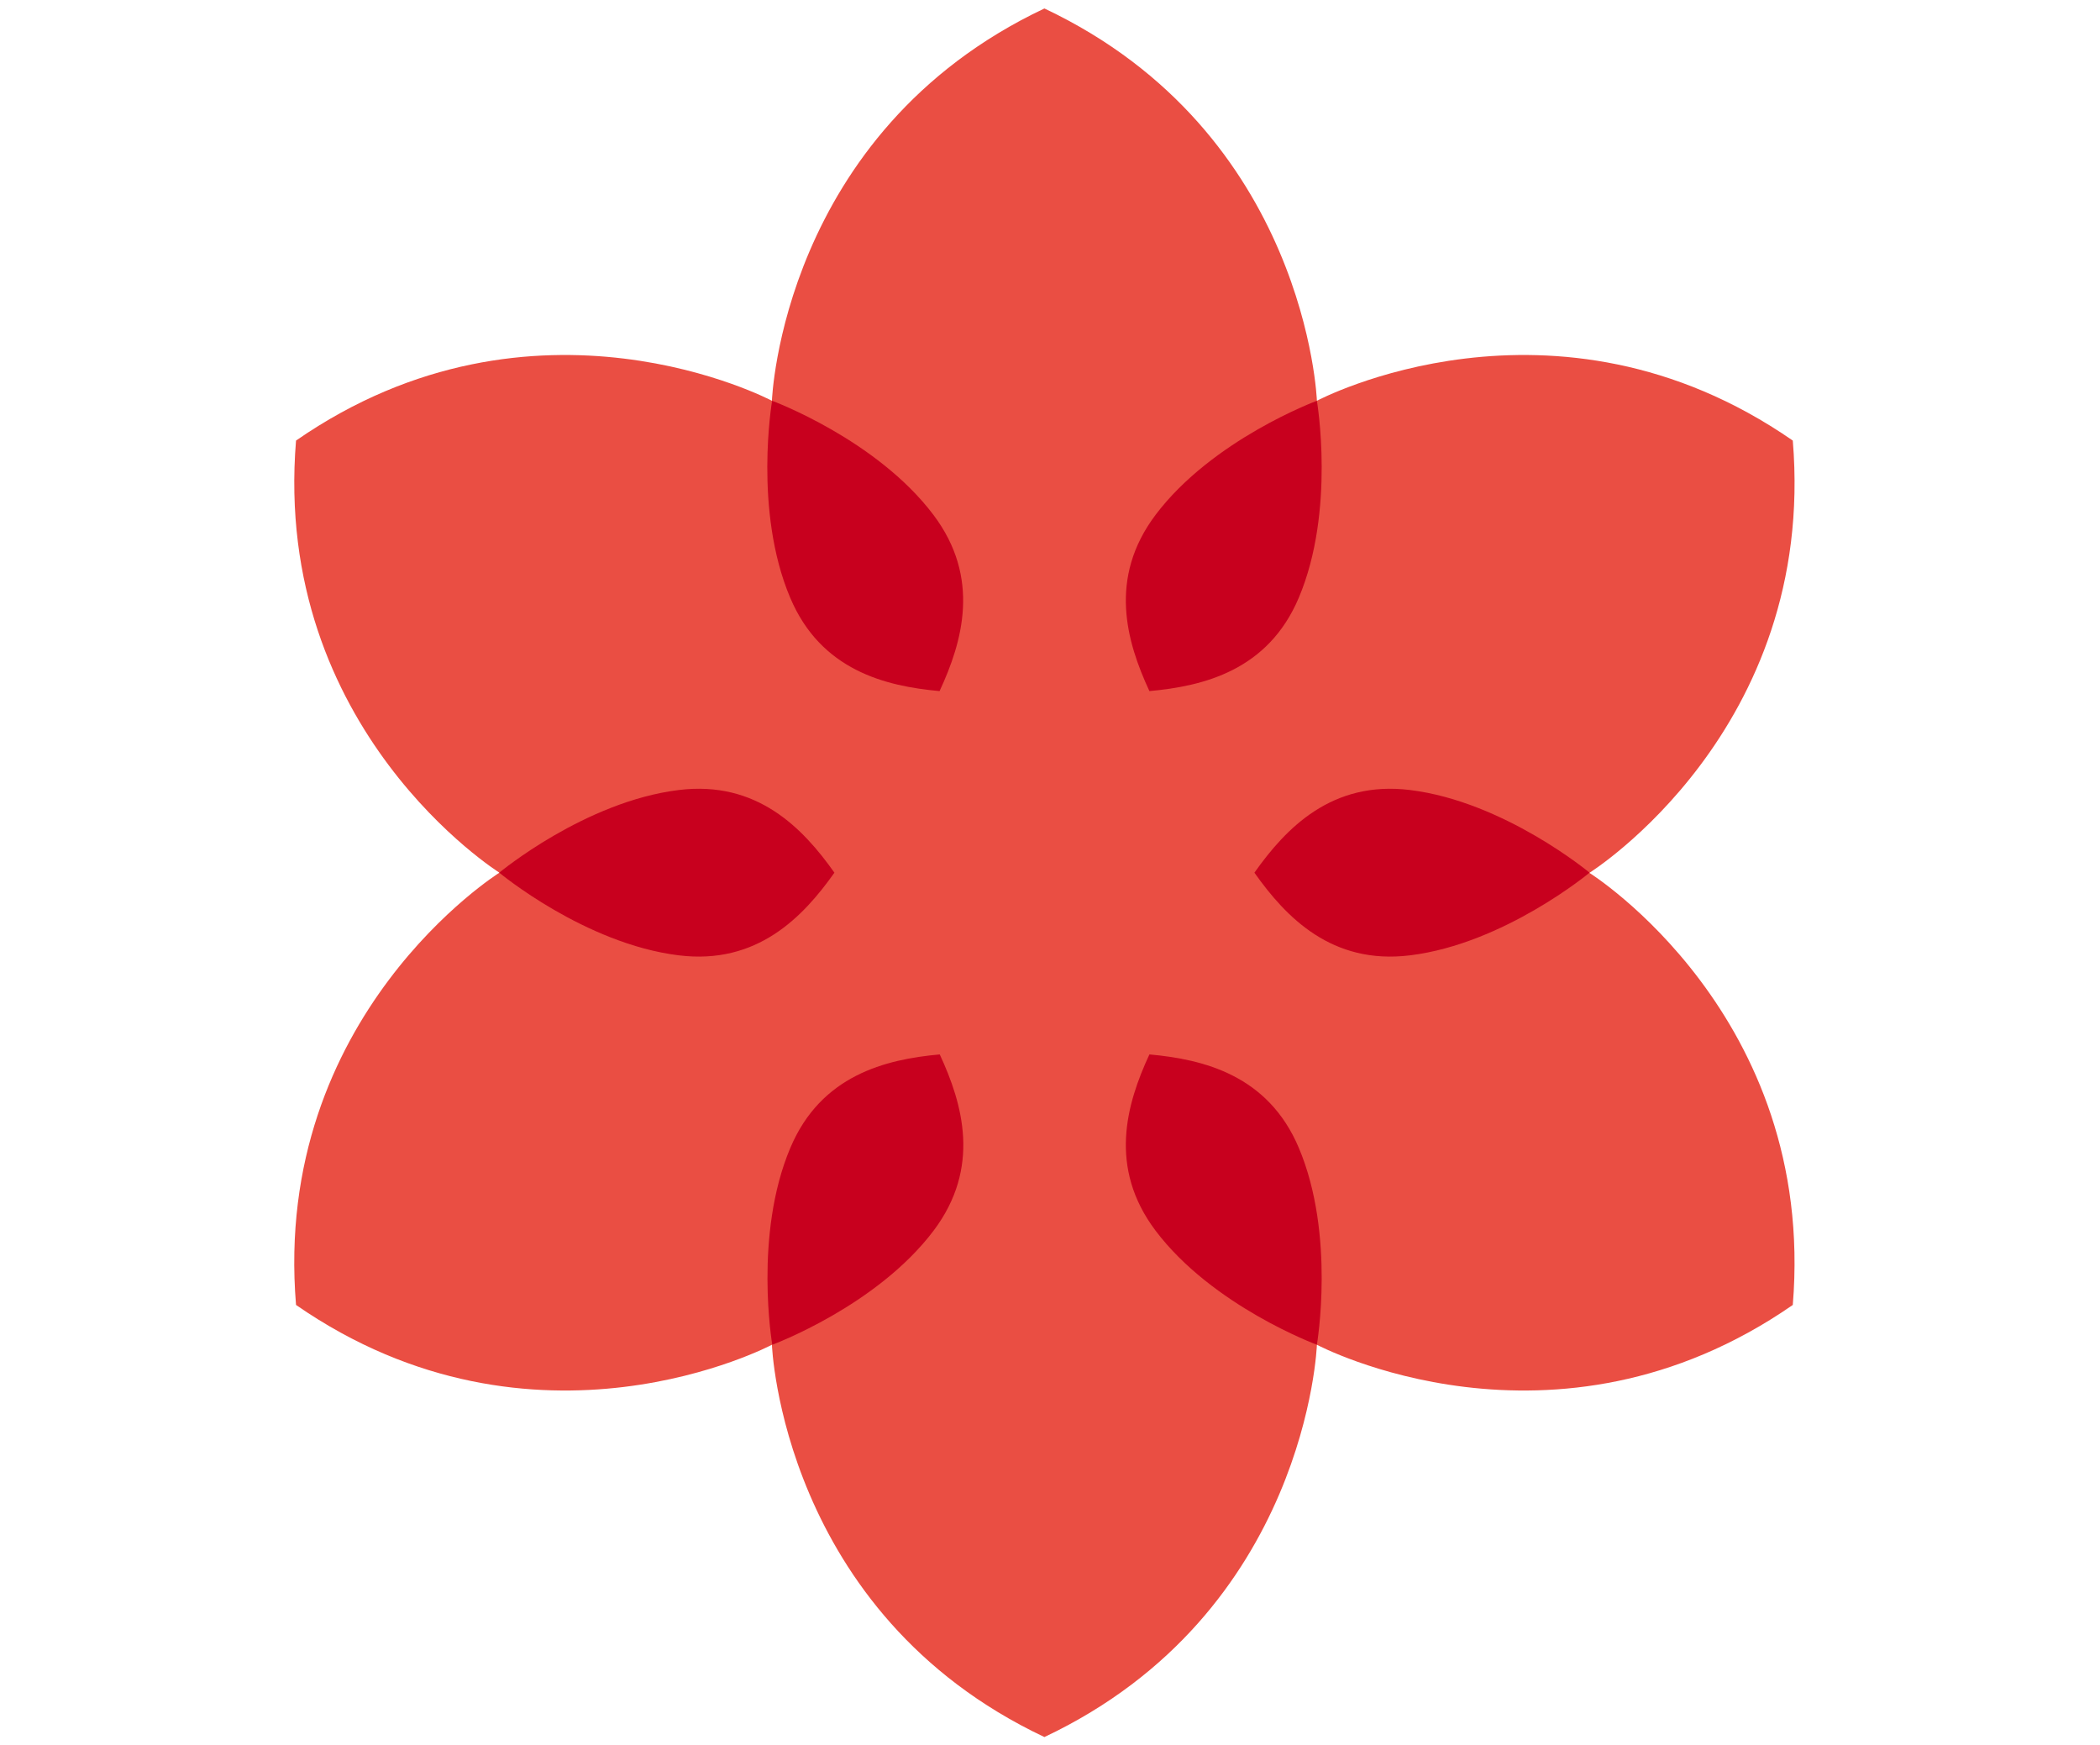
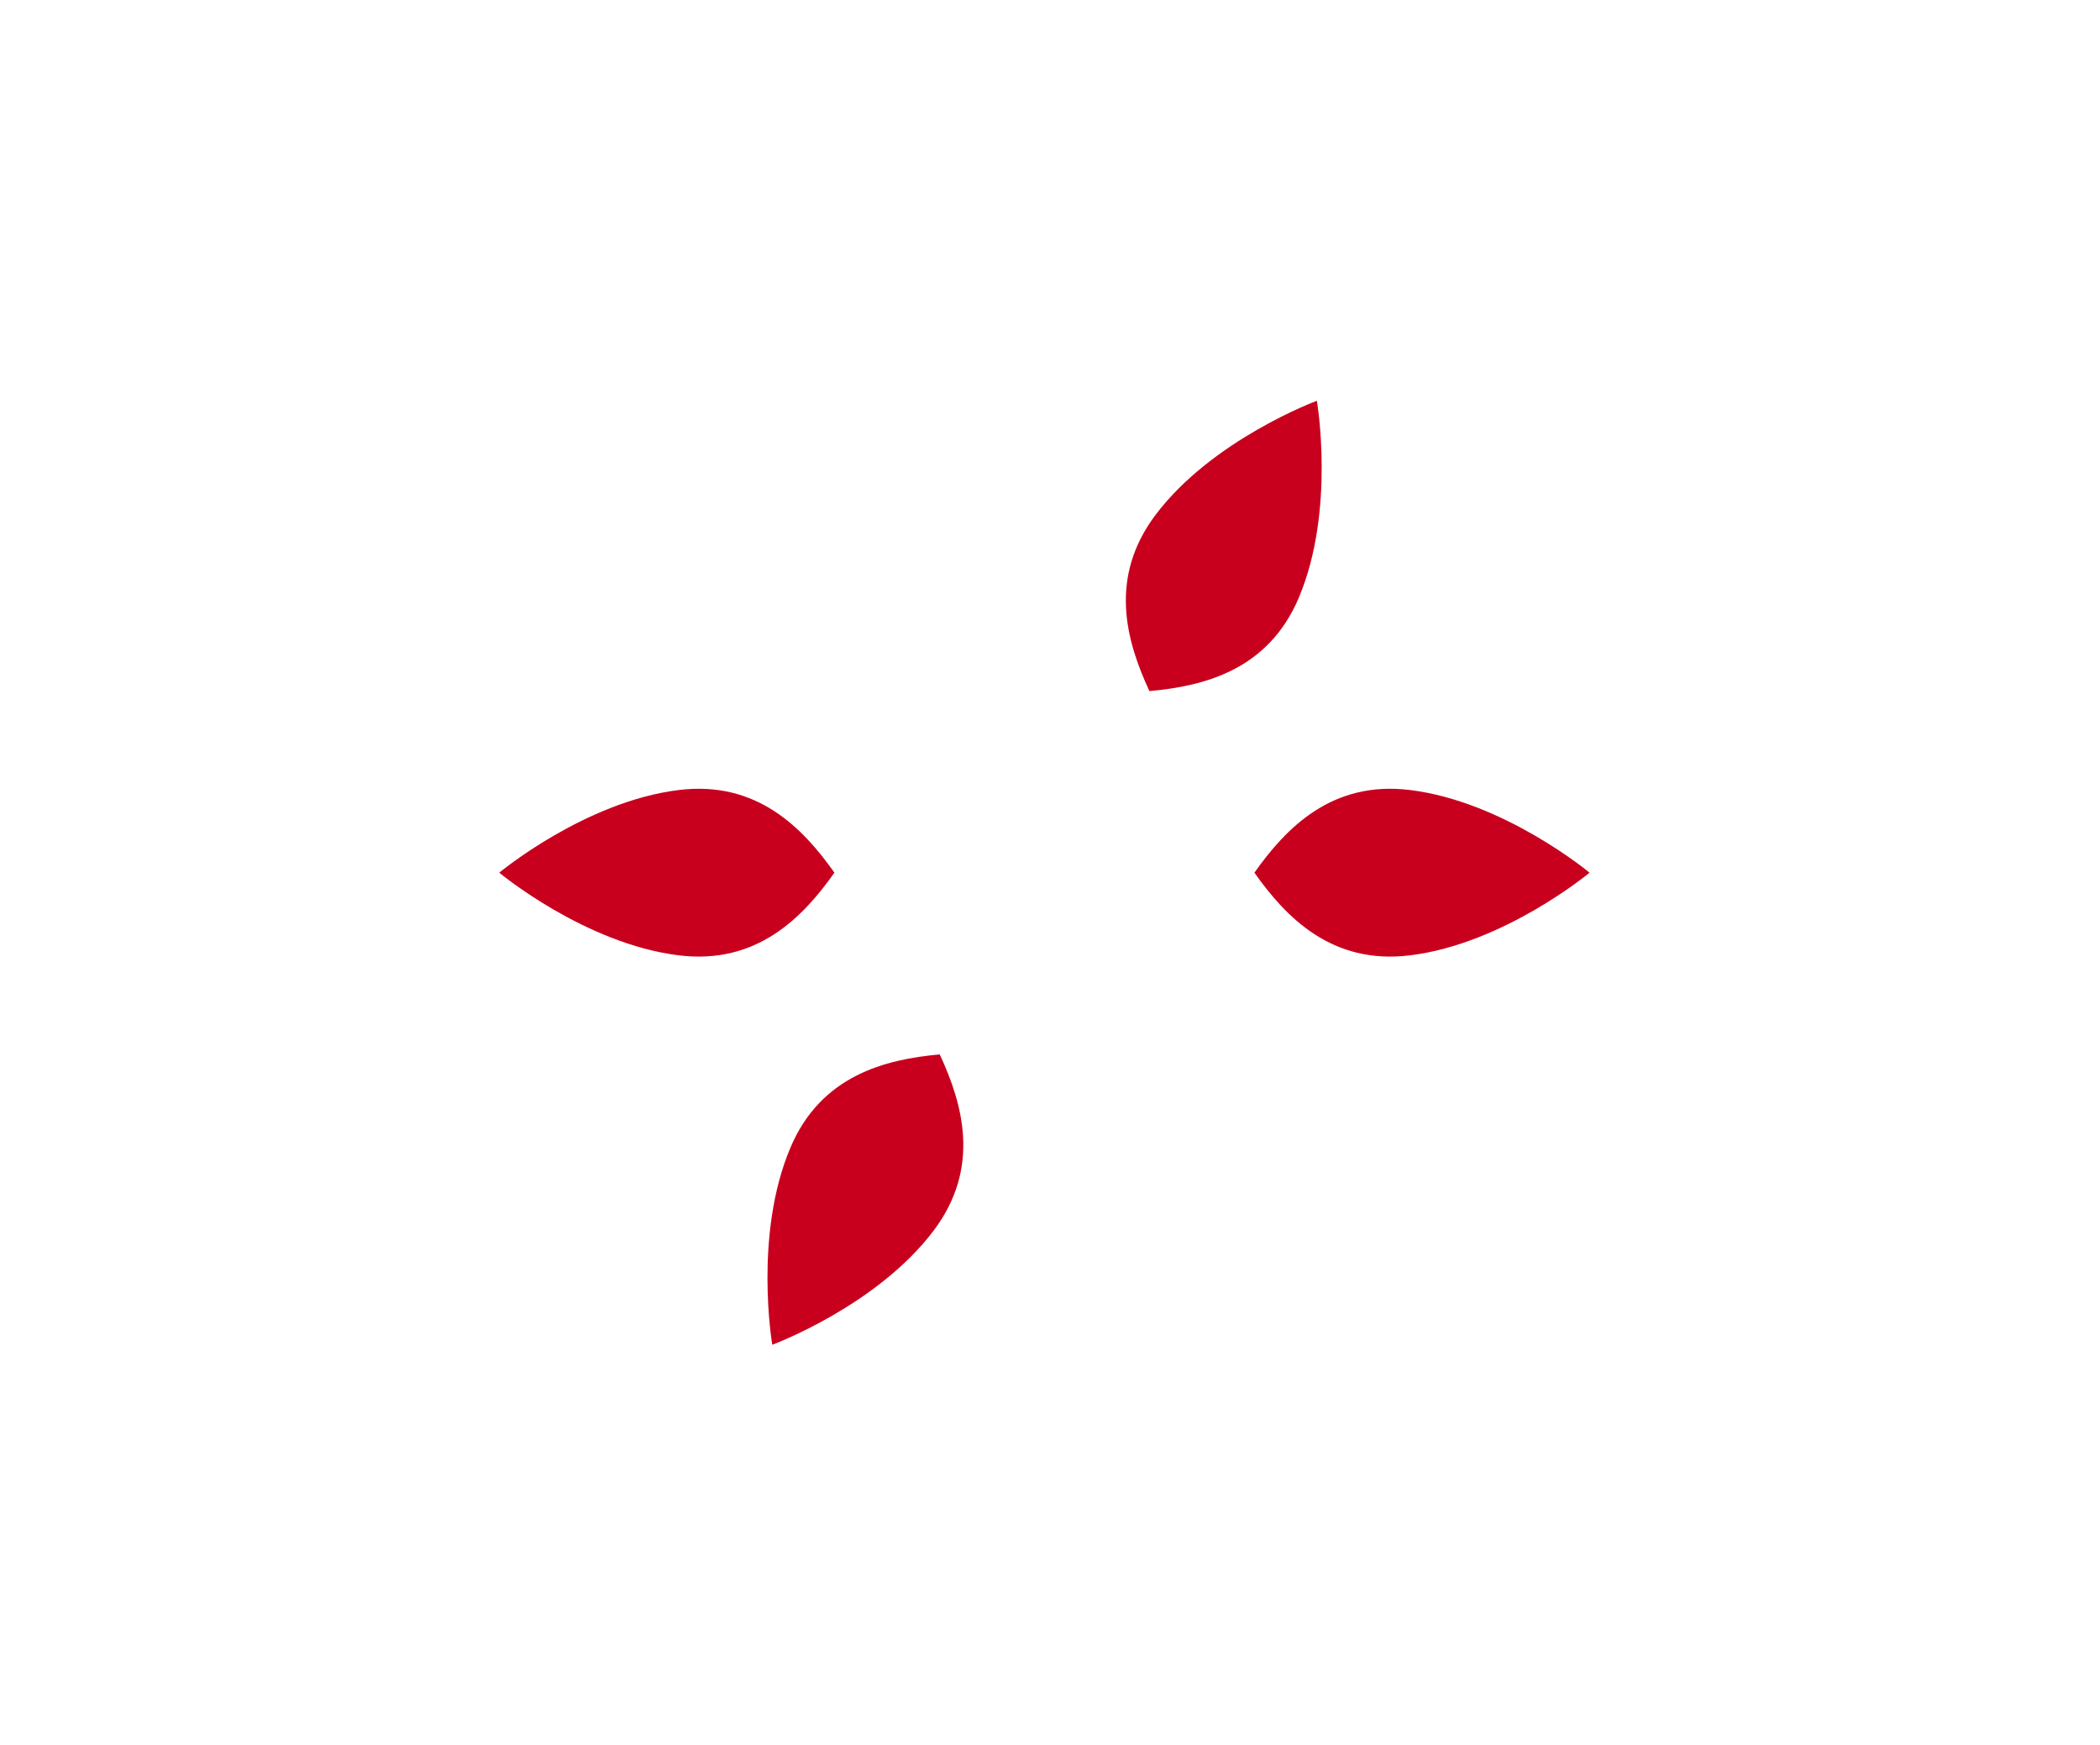
<svg xmlns="http://www.w3.org/2000/svg" width="124" height="103" viewBox="0 0 124 103" fill="none">
  <g clip-path="url(#clip0_2001_2972)">
-     <path d="M93.85 51.53C93.85 51.53 107.28 43.13 105.86 26.01C91.74 16.23 77.76 23.66 77.76 23.66C77.76 23.66 77.19 7.83 61.67 0.5C46.16 7.83 45.58 23.63 45.58 23.66C45.58 23.66 31.59 16.23 17.48 26.01C16.07 43.12 29.49 51.52 29.49 51.52C29.49 51.52 16.06 59.92 17.48 77.04C31.6 86.82 45.58 79.39 45.58 79.39C45.58 79.39 46.15 95.22 61.67 102.55C77.18 95.22 77.76 79.42 77.76 79.39C77.76 79.39 91.75 86.82 105.86 77.04C107.27 59.93 93.85 51.53 93.85 51.53Z" fill="#EA4E43" />
    <path d="M29.48 51.52C29.48 51.52 34.53 55.72 40.08 56.4C44.7 56.97 47.41 54.15 49.27 51.52C47.41 48.89 44.7 46.07 40.08 46.64C34.53 47.32 29.48 51.52 29.48 51.52Z" fill="#C8001E" />
    <path d="M93.86 51.52C93.86 51.52 88.81 47.32 83.26 46.64C78.64 46.07 75.93 48.89 74.07 51.52C75.93 54.15 78.64 56.97 83.26 56.4C88.81 55.72 93.86 51.52 93.86 51.52Z" fill="#C8001E" />
    <path d="M77.76 23.66C77.76 23.66 71.59 25.94 68.23 30.4C65.43 34.12 66.51 37.87 67.87 40.8C71.08 40.51 74.88 39.57 76.69 35.29C78.87 30.14 77.76 23.67 77.76 23.67V23.66Z" fill="#C8001E" />
-     <path d="M45.59 23.66C45.59 23.66 51.76 25.94 55.12 30.4C57.92 34.12 56.84 37.87 55.48 40.8C52.27 40.51 48.47 39.57 46.66 35.29C44.48 30.14 45.59 23.67 45.59 23.67V23.66Z" fill="#C8001E" />
-     <path d="M77.76 79.39C77.76 79.39 71.59 77.11 68.23 72.65C65.43 68.93 66.51 65.18 67.87 62.25C71.08 62.54 74.88 63.48 76.69 67.76C78.87 72.91 77.76 79.38 77.76 79.38V79.39Z" fill="#C8001E" />
    <path d="M45.6 79.39C45.6 79.39 51.77 77.11 55.13 72.65C57.93 68.93 56.85 65.18 55.49 62.25C52.28 62.54 48.48 63.48 46.67 67.76C44.49 72.91 45.6 79.38 45.6 79.38V79.39Z" fill="#C8001E" />
  </g>
  <defs>
    <clipPath id="clip0_2001_2972">
      <rect width="123.35" height="102.05" fill="white" transform="translate(0 0.5)" />
    </clipPath>
  </defs>
</svg>